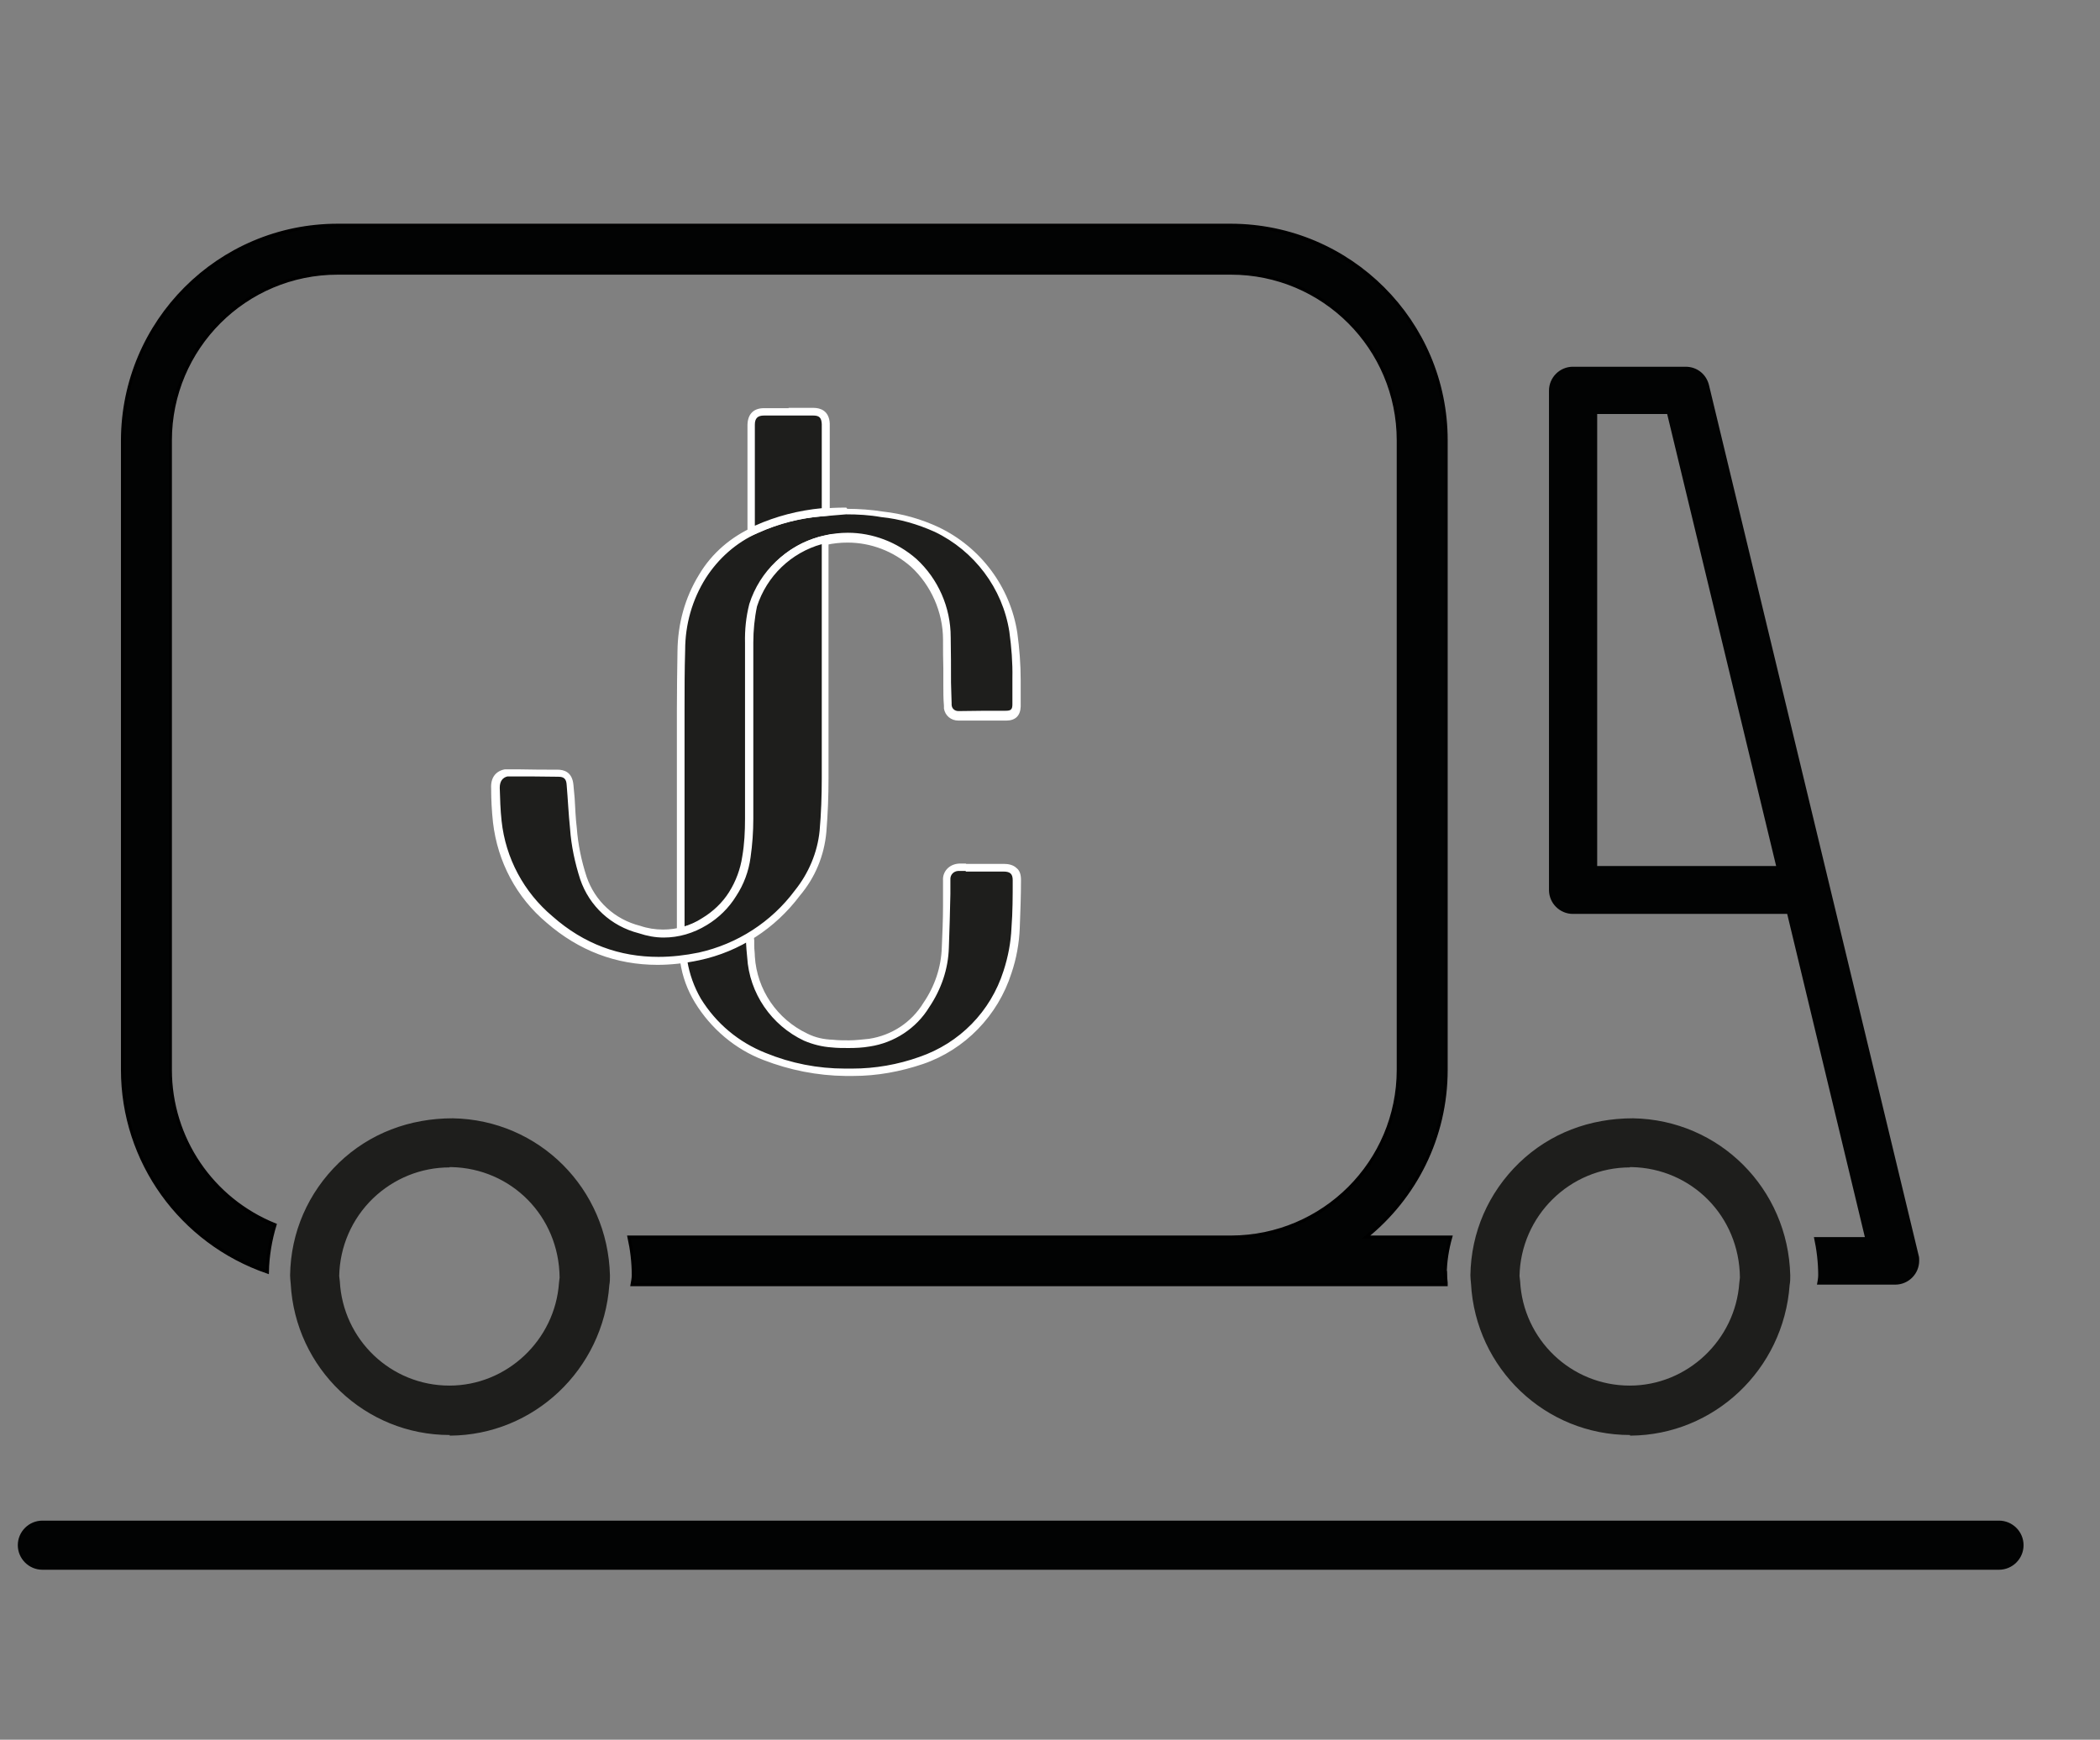
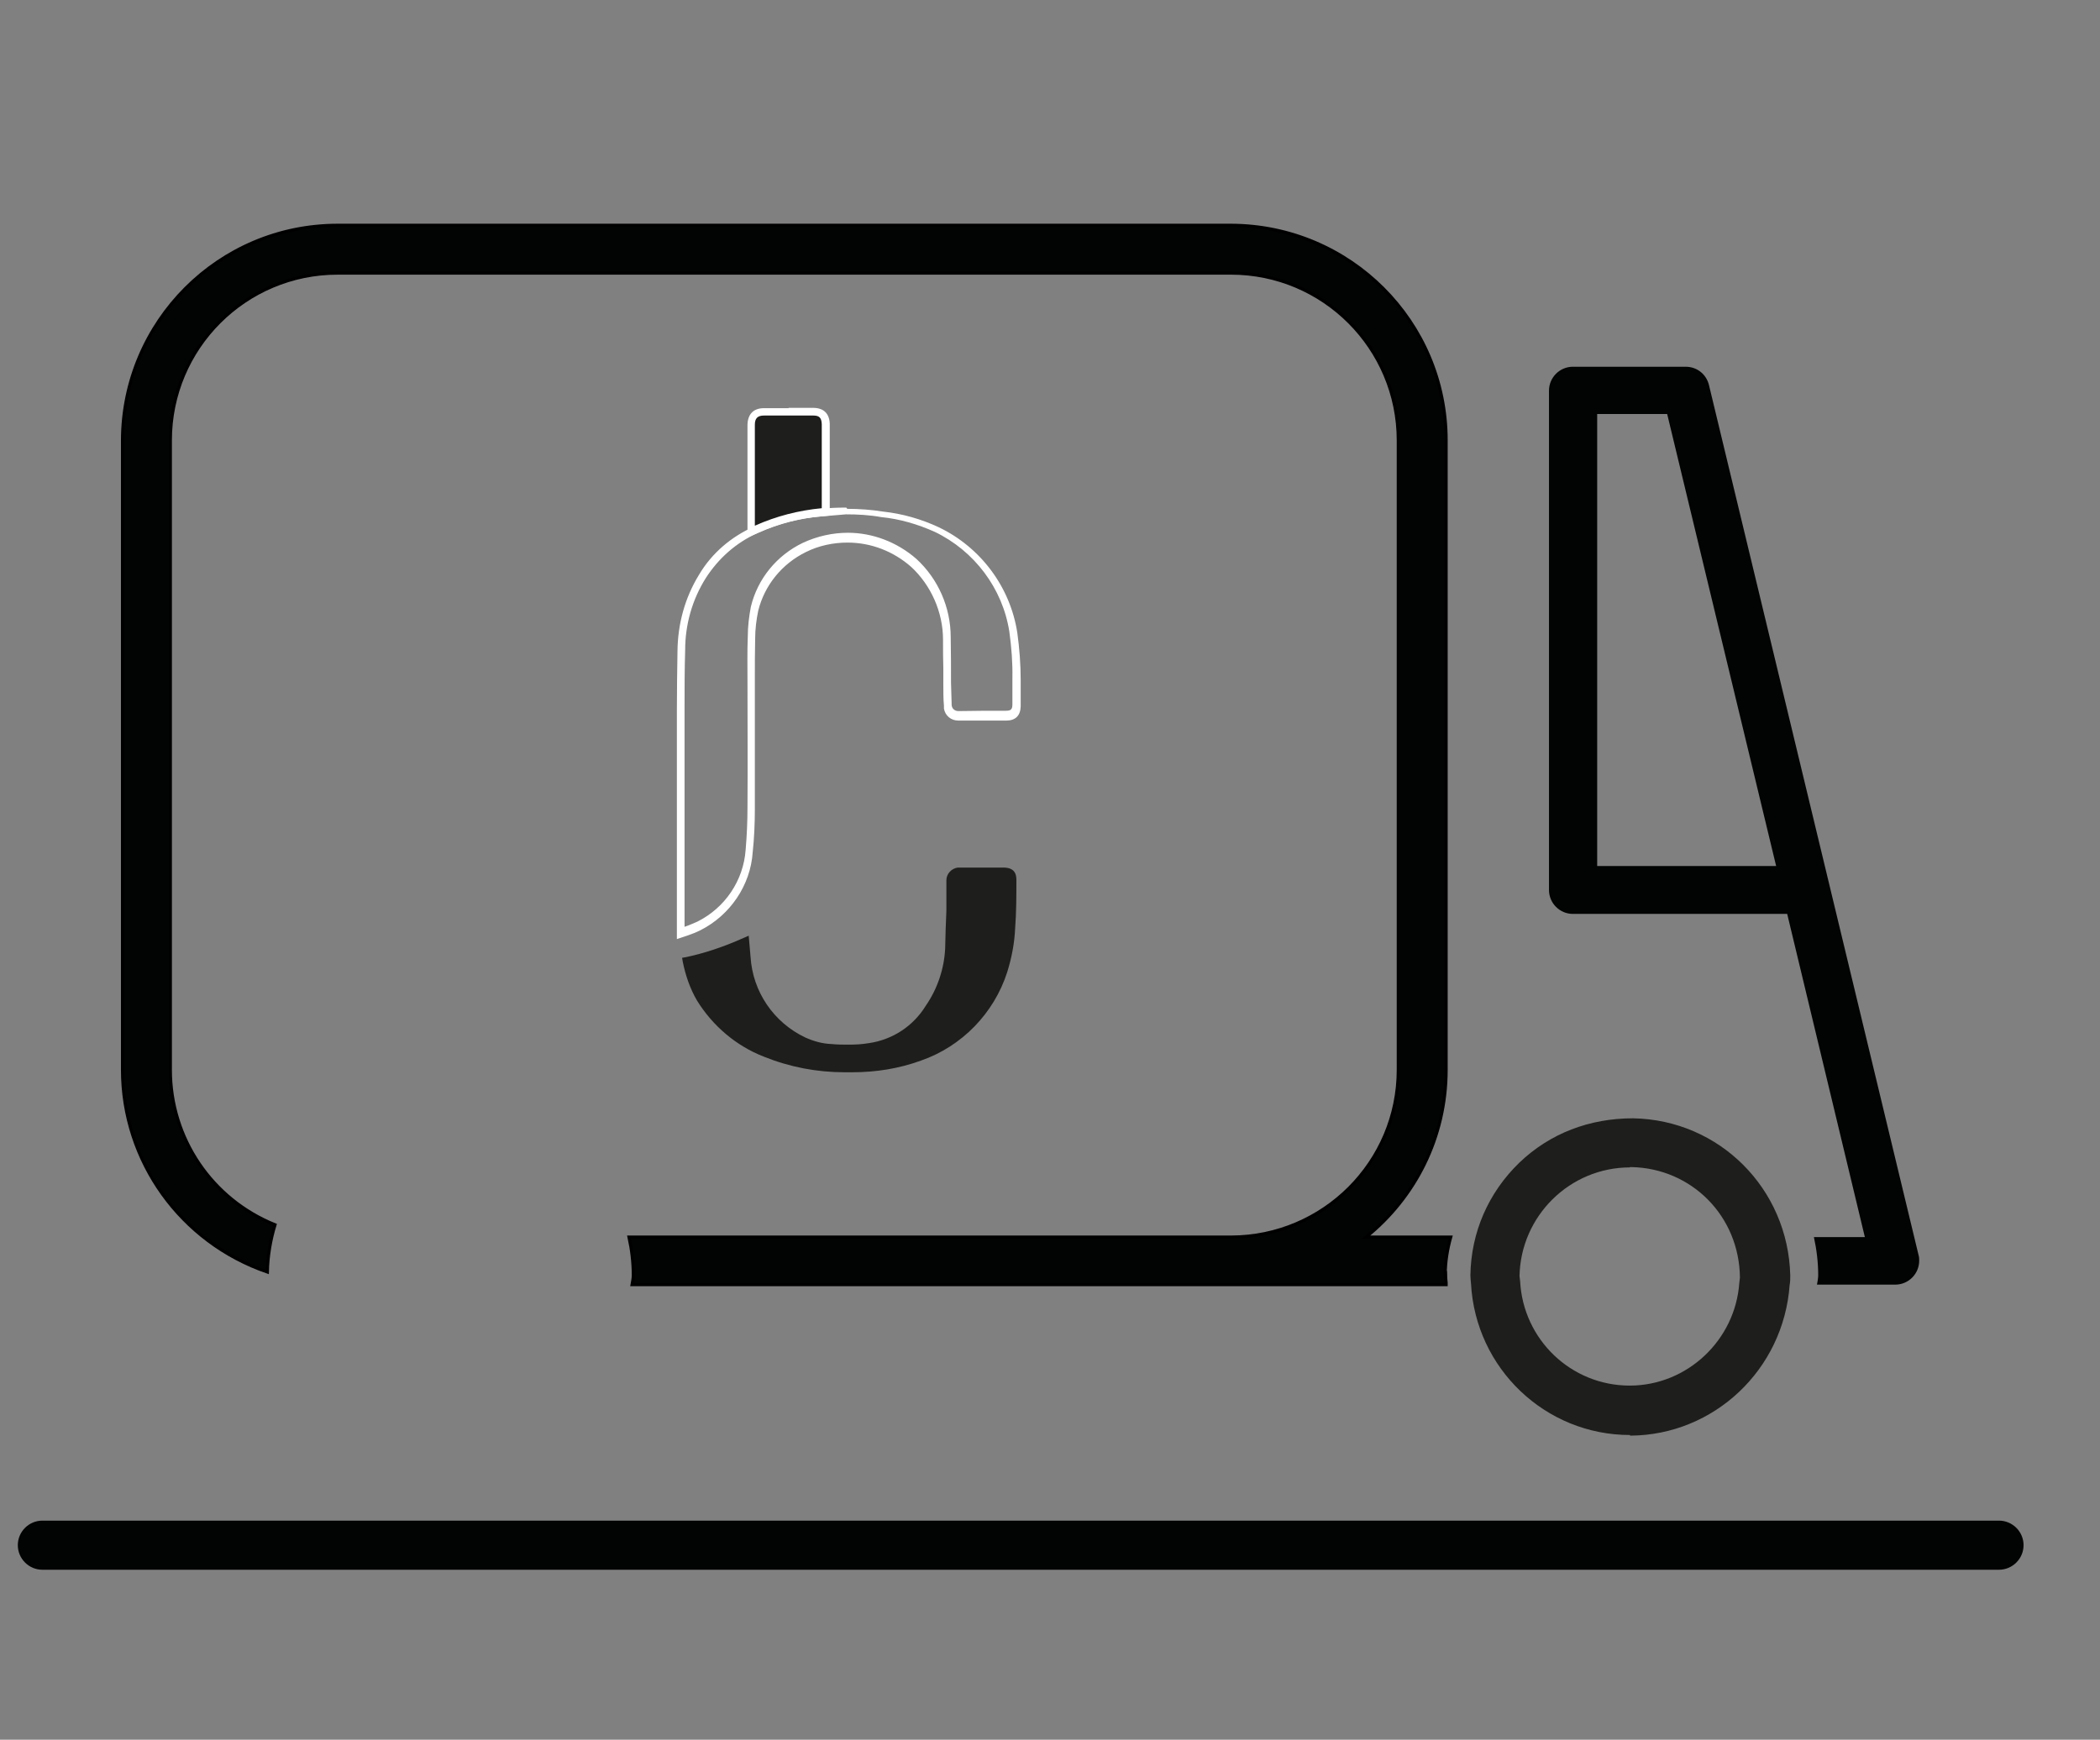
<svg xmlns="http://www.w3.org/2000/svg" version="1.1" id="Layer_1" x="0px" y="0px" viewBox="0 0 68.41 56.69" style="enable-background:new 0 0 68.41 56.69;" xml:space="preserve">
  <rect x="0" y="0" width="68.41" height="56.69" fill="#808080" stroke="none" />
  <style type="text/css">
	.st0{fill:#010202;}
	.st1{fill:#FFFFFF;stroke:#020203;stroke-width:0.25;stroke-miterlimit:10;}
	.st2{opacity:0.25;fill:#020203;}
	.st3{opacity:0.2;fill:#020203;}
	.st4{opacity:0.15;fill:#020203;}
	.st5{opacity:0.1;fill:#020203;}
	.st6{opacity:0.05;fill:#020203;}
	.st7{fill:none;stroke:#020203;stroke-miterlimit:10;}
	.st8{opacity:0.9;fill:#020203;}
	.st9{opacity:0.7;fill:#020203;}
	.st10{opacity:0.5;fill:#020203;}
	.st11{opacity:0.3;fill:#020203;}
	.st12{fill:#FFFFFF;stroke:#020203;stroke-miterlimit:10;}
	.st13{fill:#020203;}
	.st14{fill:none;stroke:#010202;stroke-miterlimit:10;}
	.st15{fill:none;stroke:#010202;stroke-width:2;stroke-miterlimit:10;}
	.st16{fill:#020203;stroke:#000000;stroke-width:0.5;stroke-miterlimit:10;}
	.st17{fill:none;stroke:#010202;stroke-width:1.5;stroke-miterlimit:10;}
	.st18{fill:#1E1E1C;}
	.st19{fill:#020303;}
	.st20{fill:#020303;stroke:#000000;stroke-width:0.1;stroke-miterlimit:10;}
	.st21{fill:#FFFFFF;}
</style>
  <g id="Path_3370">
-     <path class="st18" d="M14.65,46.76L14.65,46.76c-2.76,0-5.03-2.17-5.18-4.93c-0.01-0.11-0.02-0.2-0.02-0.27   c0.02-1.41,0.59-2.7,1.59-3.67c1-0.96,2.3-1.45,3.71-1.45c2.81,0.05,5.05,2.29,5.12,5.12c0,0.11,0,0.21-0.02,0.31   c-0.2,2.77-2.47,4.89-5.18,4.91l0,0H14.65z M14.65,38.04c-0.94,0-1.82,0.36-2.5,1.01c-0.69,0.67-1.08,1.57-1.1,2.53l0.02,0.17   c0.1,1.9,1.66,3.4,3.57,3.4c1.87,0,3.44-1.48,3.57-3.35l0.02-0.17c-0.02-2.01-1.58-3.56-3.53-3.6c-0.02,0-0.05,0-0.06,0   L14.65,38.04z" />
-   </g>
+     </g>
  <path id="Path_3375" class="st19" d="M62.5,40.9l-6.83-28.36c-0.09-0.35-0.39-0.59-0.76-0.59h-3.67c-0.43,0-0.78,0.35-0.78,0.78V29  c0,0.43,0.35,0.78,0.78,0.78h6.98l2.53,10.53h-1.66c0.09,0.41,0.14,0.83,0.14,1.24c0,0.1-0.02,0.2-0.04,0.31h2.55  c0.43,0,0.78-0.35,0.78-0.78c0-0.06,0-0.12-0.02-0.18l0,0L62.5,40.9z M52.03,28.22V13.49h2.28l3.55,14.73H52.03z" />
  <g id="Path_3856">
    <path class="st19" d="M65.12,51.15H1.38c-0.44,0-0.8-0.36-0.8-0.8s0.36-0.8,0.8-0.8h63.74c0.44,0,0.8,0.36,0.8,0.8   S65.56,51.15,65.12,51.15z" />
  </g>
  <path class="st20" d="M47.08,41.54c0-0.42,0.07-0.84,0.18-1.23H44.5c1.59-1.28,2.61-3.24,2.61-5.45V14.35c0-3.87-3.14-7-7.01-7.01  h-29.1c-3.87,0-7,3.14-7.01,7.01v20.51c0,2.98,1.9,5.62,4.72,6.59c0.01-0.52,0.1-1.05,0.25-1.54c-2.06-0.83-3.41-2.82-3.41-5.05  V14.35c0-3.01,2.44-5.45,5.45-5.45h29.1c3.01,0,5.45,2.44,5.45,5.45v20.51c0,3.01-2.44,5.44-5.44,5.45h-0.12l0,0h-19.5  c0.09,0.41,0.14,0.83,0.14,1.24c0,0.1-0.02,0.2-0.04,0.31h19.39c0,0,0,0,0.01,0h7.12c0,0,0-0.04,0-0.06  c-0.01-0.11-0.02-0.2-0.02-0.27L47.08,41.54z" />
  <g id="Path_3370-2">
    <path class="st18" d="M53.1,46.76L53.1,46.76c-2.76,0-5.03-2.17-5.18-4.93c-0.01-0.11-0.02-0.2-0.02-0.27   c0.02-1.41,0.59-2.7,1.59-3.67c1-0.96,2.29-1.45,3.71-1.45c2.81,0.05,5.05,2.29,5.12,5.12c0,0.11,0,0.21-0.02,0.31   c-0.2,2.77-2.47,4.89-5.18,4.91l0,0H53.1z M53.1,38.04c-1.96,0-3.56,1.58-3.6,3.54l0.02,0.17c0.1,1.9,1.66,3.4,3.57,3.4   c1.87,0,3.44-1.48,3.57-3.35l0.02-0.17c-0.02-2.01-1.58-3.56-3.53-3.6c-0.02,0-0.05,0-0.06,0L53.1,38.04z" />
  </g>
  <g>
    <g>
-       <path class="st18" d="M22.15,23.1c0-0.64,0-1.29,0.02-1.94c0-0.85,0.25-1.68,0.68-2.4c0.42-0.67,1.02-1.2,1.74-1.52    c0.65-0.3,1.36-0.49,2.08-0.55c0.3-0.04,0.58-0.05,0.88-0.05c0.39,0,0.79,0.02,1.17,0.09c0.6,0.06,1.21,0.23,1.77,0.49    c1.33,0.64,2.27,1.89,2.5,3.35c0.07,0.51,0.11,1.02,0.11,1.54c0,0.28,0,0.57,0,0.85c0,0.23-0.1,0.33-0.35,0.33l-1.52,0.01    c-0.21,0-0.36-0.12-0.38-0.3c-0.01-0.3-0.02-0.52-0.02-0.75v-0.54c0-0.31,0-0.63-0.01-0.94c0-0.94-0.41-1.84-1.08-2.47    c-0.59-0.53-1.36-0.81-2.14-0.81c-0.48,0-0.97,0.11-1.41,0.32c-0.81,0.39-1.41,1.12-1.63,2c-0.06,0.31-0.1,0.63-0.1,0.94    c-0.01,0.44-0.01,0.89-0.01,1.32v1.7c0,0.84,0,1.69,0,2.53c0,0.47-0.02,0.94-0.06,1.39c-0.07,1.04-0.7,1.97-1.63,2.44    c-0.15,0.07-0.28,0.12-0.43,0.17l-0.16,0.06V23.1L22.15,23.1z" />
      <path class="st21" d="M27.56,16.76c0.38,0,0.76,0.02,1.15,0.09c0.6,0.06,1.18,0.23,1.74,0.48c1.29,0.62,2.21,1.84,2.43,3.25    c0.07,0.51,0.11,1.01,0.1,1.52c0,0.28,0,0.57,0,0.85c0,0.17-0.05,0.21-0.22,0.21c-0.51,0-1.01,0-1.5,0.01c-0.01,0-0.02,0-0.04,0    c-0.11,0-0.21-0.07-0.22-0.2c0-0.02,0-0.04,0-0.06c-0.01-0.22-0.01-0.44-0.02-0.67c0-0.49,0-0.99-0.01-1.48    c0-0.97-0.41-1.9-1.12-2.55c-0.63-0.55-1.43-0.85-2.23-0.85c-0.49,0-1,0.11-1.47,0.33c-0.85,0.41-1.47,1.17-1.69,2.08    c-0.06,0.32-0.1,0.64-0.1,0.97c-0.02,0.48-0.01,0.97-0.01,1.47c0,1.37,0.01,2.72,0,4.09c0,0.47-0.02,0.92-0.06,1.39    c-0.07,1-0.67,1.89-1.57,2.34c-0.14,0.06-0.27,0.12-0.42,0.17V29c0-1.96,0-3.92,0-5.88c0-0.64,0-1.29,0.02-1.94    c0-0.83,0.23-1.64,0.67-2.34c0.41-0.64,0.99-1.16,1.69-1.47c0.64-0.3,1.33-0.48,2.05-0.54 M27.57,16.54L27.57,16.54    c-0.3,0-0.59,0.01-0.89,0.05c-0.73,0.07-1.44,0.26-2.12,0.57c-0.74,0.33-1.37,0.86-1.79,1.57c-0.46,0.75-0.69,1.6-0.7,2.48    c-0.01,0.64-0.02,1.29-0.02,1.94v5.88v1.22v0.35l0.33-0.11c0.15-0.05,0.3-0.11,0.44-0.18c0.97-0.49,1.63-1.47,1.7-2.54    c0.05-0.46,0.07-0.94,0.07-1.41c0-0.86,0-1.74,0-2.61v-1.48v-0.16c0-0.43,0-0.86,0.01-1.29c0-0.32,0.04-0.63,0.1-0.92    c0.21-0.84,0.78-1.53,1.55-1.91c0.42-0.21,0.89-0.31,1.36-0.31c0.76,0,1.49,0.28,2.07,0.79c0.65,0.6,1.04,1.48,1.04,2.37    c0,0.32,0,0.63,0.01,0.95v0.53c0,0.22,0,0.46,0.02,0.68c0,0,0,0.05,0,0.09c0.04,0.23,0.23,0.39,0.47,0.39h0.09h0.79h0.68    c0.3,0,0.46-0.16,0.47-0.46c0-0.28,0-0.57,0-0.85c0-0.52-0.04-1.04-0.11-1.55c-0.23-1.5-1.2-2.79-2.56-3.44    c-0.58-0.27-1.18-0.44-1.81-0.51c-0.38-0.06-0.78-0.09-1.17-0.09l0,0L27.57,16.54z" />
    </g>
    <g>
      <path class="st18" d="M27.51,34.94c-0.9,0-1.79-0.17-2.63-0.51c-0.9-0.35-1.66-1-2.17-1.82c-0.23-0.39-0.38-0.83-0.47-1.28    l-0.02-0.12l0.12-0.02c0.57-0.12,1.2-0.32,1.89-0.63l0.16-0.07l0.06,0.69c0.07,1.13,0.75,2.14,1.79,2.63    c0.27,0.12,0.55,0.2,0.85,0.21c0.18,0.02,0.37,0.02,0.55,0.02c0.22,0,0.44-0.01,0.67-0.05c0.76-0.11,1.44-0.55,1.85-1.22    c0.38-0.55,0.6-1.21,0.63-1.87c0.01-0.41,0.02-0.83,0.04-1.23v-0.99c0-0.2,0.16-0.38,0.37-0.41c0.12,0,0.18,0,0.26,0h1.22    c0.1,0,0.23,0.01,0.33,0.1c0.09,0.09,0.1,0.21,0.1,0.3c0,0.52,0,1.05-0.04,1.57c-0.02,0.48-0.11,0.96-0.26,1.44    c-0.43,1.34-1.48,2.42-2.81,2.88c-0.71,0.26-1.47,0.38-2.23,0.38h-0.25L27.51,34.94z" />
-       <path class="st21" d="M31.46,28.4c0,0,0.04,0,0.05,0c0.39,0,0.79,0,1.18,0c0.21,0,0.3,0.07,0.3,0.28c0,0.52,0,1.04-0.04,1.55    c-0.02,0.48-0.11,0.95-0.26,1.41c-0.42,1.32-1.43,2.35-2.74,2.8c-0.7,0.25-1.44,0.38-2.19,0.38c-0.07,0-0.16,0-0.23,0    c-0.89,0-1.76-0.17-2.59-0.51c-0.88-0.35-1.61-0.96-2.11-1.77c-0.22-0.38-0.37-0.8-0.44-1.23c0.58-0.12,1.21-0.33,1.91-0.64    c0.01,0.17,0.02,0.35,0.04,0.52c0.07,1.18,0.79,2.22,1.85,2.72c0.28,0.12,0.59,0.2,0.9,0.22c0.18,0.02,0.37,0.02,0.55,0.02    c0.23,0,0.46-0.01,0.69-0.05c0.8-0.12,1.52-0.59,1.94-1.28c0.39-0.58,0.62-1.24,0.64-1.94c0.02-0.58,0.04-1.17,0.05-1.75    c0-0.16,0-0.31,0-0.47c-0.01-0.15,0.1-0.27,0.25-0.28c0,0,0.01,0,0.02,0c0,0,0.01,0,0.02,0c0.07,0,0.14,0,0.21,0 M31.46,28.14    c-0.07,0-0.15,0-0.22,0c-0.33,0.02-0.54,0.27-0.52,0.55c0,0.06,0,0.15,0,0.25v0.2v0.39c0,0.44-0.02,0.9-0.04,1.34    c-0.02,0.65-0.23,1.27-0.6,1.81c-0.39,0.64-1.04,1.06-1.77,1.17c-0.21,0.02-0.43,0.05-0.65,0.05c-0.17,0-0.36,0-0.53-0.02    c-0.3-0.01-0.57-0.07-0.83-0.2c-0.99-0.47-1.64-1.43-1.71-2.51c0-0.12-0.02-0.23-0.02-0.36v-0.17l-0.04-0.35l-0.32,0.15    c-0.68,0.3-1.3,0.51-1.86,0.63l-0.23,0.05l0.04,0.23c0.07,0.47,0.23,0.91,0.48,1.32c0.52,0.85,1.31,1.52,2.23,1.87    c0.85,0.33,1.76,0.51,2.67,0.52c0.07,0,0.16,0,0.25,0c0.78,0,1.54-0.14,2.28-0.39c1.37-0.47,2.44-1.58,2.88-2.96    c0.16-0.47,0.25-0.97,0.27-1.47c0.02-0.52,0.04-1.05,0.04-1.57c0-0.17-0.04-0.3-0.14-0.38c-0.12-0.12-0.3-0.14-0.41-0.14h-1.18    h-0.05l0,0L31.46,28.14z" />
    </g>
    <g>
      <path class="st18" d="M24.47,13.84c0-0.28,0.14-0.42,0.41-0.42h1.6c0.26,0,0.39,0.12,0.41,0.39v2.86h-0.11    c-0.74,0.06-1.47,0.26-2.14,0.55l-0.17,0.07v-3.48L24.47,13.84z" />
      <path class="st21" d="M25.69,13.54c0.27,0,0.53,0,0.8,0c0.2,0,0.27,0.07,0.28,0.28c0,0.04,0,0.07,0,0.11v2.63    c-0.75,0.07-1.49,0.26-2.18,0.57l0,0v-3.29c0-0.21,0.09-0.3,0.3-0.3C25.16,13.54,25.42,13.54,25.69,13.54 M25.69,13.3h-0.8    c-0.35,0-0.53,0.2-0.54,0.54v3.67l0.35-0.15c0.68-0.3,1.38-0.48,2.11-0.54l0.22-0.02v-2.86c0,0,0-0.09,0-0.14    c-0.02-0.42-0.31-0.51-0.53-0.51H25.69z" />
    </g>
    <g>
-       <path class="st18" d="M21.45,31.28c-1.32,0-2.51-0.46-3.54-1.34c-0.96-0.81-1.57-1.95-1.7-3.19c-0.04-0.36-0.05-0.73-0.06-1.1    c0-0.27,0.12-0.44,0.35-0.49h0.58h1.12c0.25,0,0.37,0.12,0.39,0.38l0.04,0.44c0.02,0.32,0.05,0.64,0.07,0.96    c0.04,0.55,0.15,1.1,0.33,1.63c0.28,0.84,0.96,1.47,1.82,1.68c0.26,0.09,0.52,0.12,0.79,0.12c0.47,0,0.94-0.14,1.33-0.39    c0.37-0.22,0.68-0.53,0.91-0.9c0.23-0.36,0.39-0.78,0.46-1.21c0.06-0.42,0.09-0.83,0.09-1.24v-3.41c0,0,0-1.85,0-2.33    c-0.01-0.41,0.04-0.81,0.14-1.22c0.33-1.04,1.16-1.82,2.19-2.12l0.16-0.05v1.89c0,1.97,0,3.96,0,5.93c0,0.58-0.02,1.15-0.07,1.73    c-0.07,0.75-0.37,1.44-0.85,2.01c-0.78,1.05-1.92,1.77-3.2,2.06c-0.46,0.1-0.9,0.14-1.33,0.14l0,0L21.45,31.28z" />
-       <path class="st21" d="M26.77,17.69v0.11c0,2.51,0,5.03,0,7.56c0,0.57-0.02,1.15-0.07,1.71c-0.07,0.71-0.36,1.39-0.81,1.95    c-0.76,1.02-1.87,1.74-3.13,2.02c-0.44,0.09-0.88,0.14-1.31,0.14c-1.26,0-2.42-0.41-3.45-1.32c-0.94-0.79-1.53-1.9-1.66-3.11    c-0.04-0.36-0.05-0.73-0.06-1.08c0-0.21,0.09-0.33,0.25-0.37c0.02,0,0.05,0,0.07,0l0,0c0.53,0,1.06,0,1.59,0.01    c0.18,0,0.26,0.07,0.27,0.27c0.04,0.47,0.06,0.94,0.11,1.42c0.04,0.57,0.16,1.12,0.33,1.65c0.3,0.88,1.01,1.53,1.91,1.76    c0.27,0.09,0.54,0.14,0.81,0.14c0.49,0,0.97-0.14,1.41-0.41c0.38-0.23,0.71-0.55,0.95-0.94c0.25-0.38,0.41-0.81,0.47-1.26    c0.06-0.42,0.09-0.84,0.09-1.26c0-1.13,0-2.28,0-3.41c0-0.78,0-1.55,0-2.33c0-0.39,0.04-0.8,0.12-1.18    c0.32-0.99,1.11-1.75,2.11-2.03 M27.1,17.4l-0.41,0.09c-1.08,0.31-1.94,1.12-2.28,2.19c-0.11,0.43-0.15,0.85-0.14,1.27    c0,0.44,0,0.91,0,1.37v0.95c0,1.13,0,2.28,0,3.41c0,0.41-0.02,0.83-0.09,1.23c-0.06,0.41-0.21,0.81-0.43,1.16    s-0.53,0.64-0.88,0.85c-0.38,0.25-0.83,0.37-1.27,0.37c-0.25,0-0.51-0.04-0.74-0.12c-0.84-0.21-1.48-0.81-1.75-1.6    c-0.17-0.52-0.28-1.05-0.32-1.59c-0.04-0.32-0.05-0.65-0.07-0.97l-0.04-0.44c-0.04-0.41-0.3-0.49-0.52-0.49    c-0.39,0-0.8,0-1.21-0.01h-0.39c0,0-0.09,0-0.12,0c-0.3,0.06-0.46,0.28-0.44,0.62c0,0.37,0.02,0.74,0.06,1.11    c0.15,1.28,0.76,2.44,1.75,3.27c1.05,0.91,2.26,1.37,3.61,1.37c0.43,0,0.89-0.05,1.36-0.15c1.32-0.28,2.48-1.04,3.28-2.11    c0.49-0.58,0.79-1.29,0.86-2.07c0.05-0.62,0.07-1.18,0.07-1.74c0-1.92,0-3.86,0-5.78V17.8v-0.11L27.1,17.4z" />
-     </g>
+       </g>
  </g>
</svg>